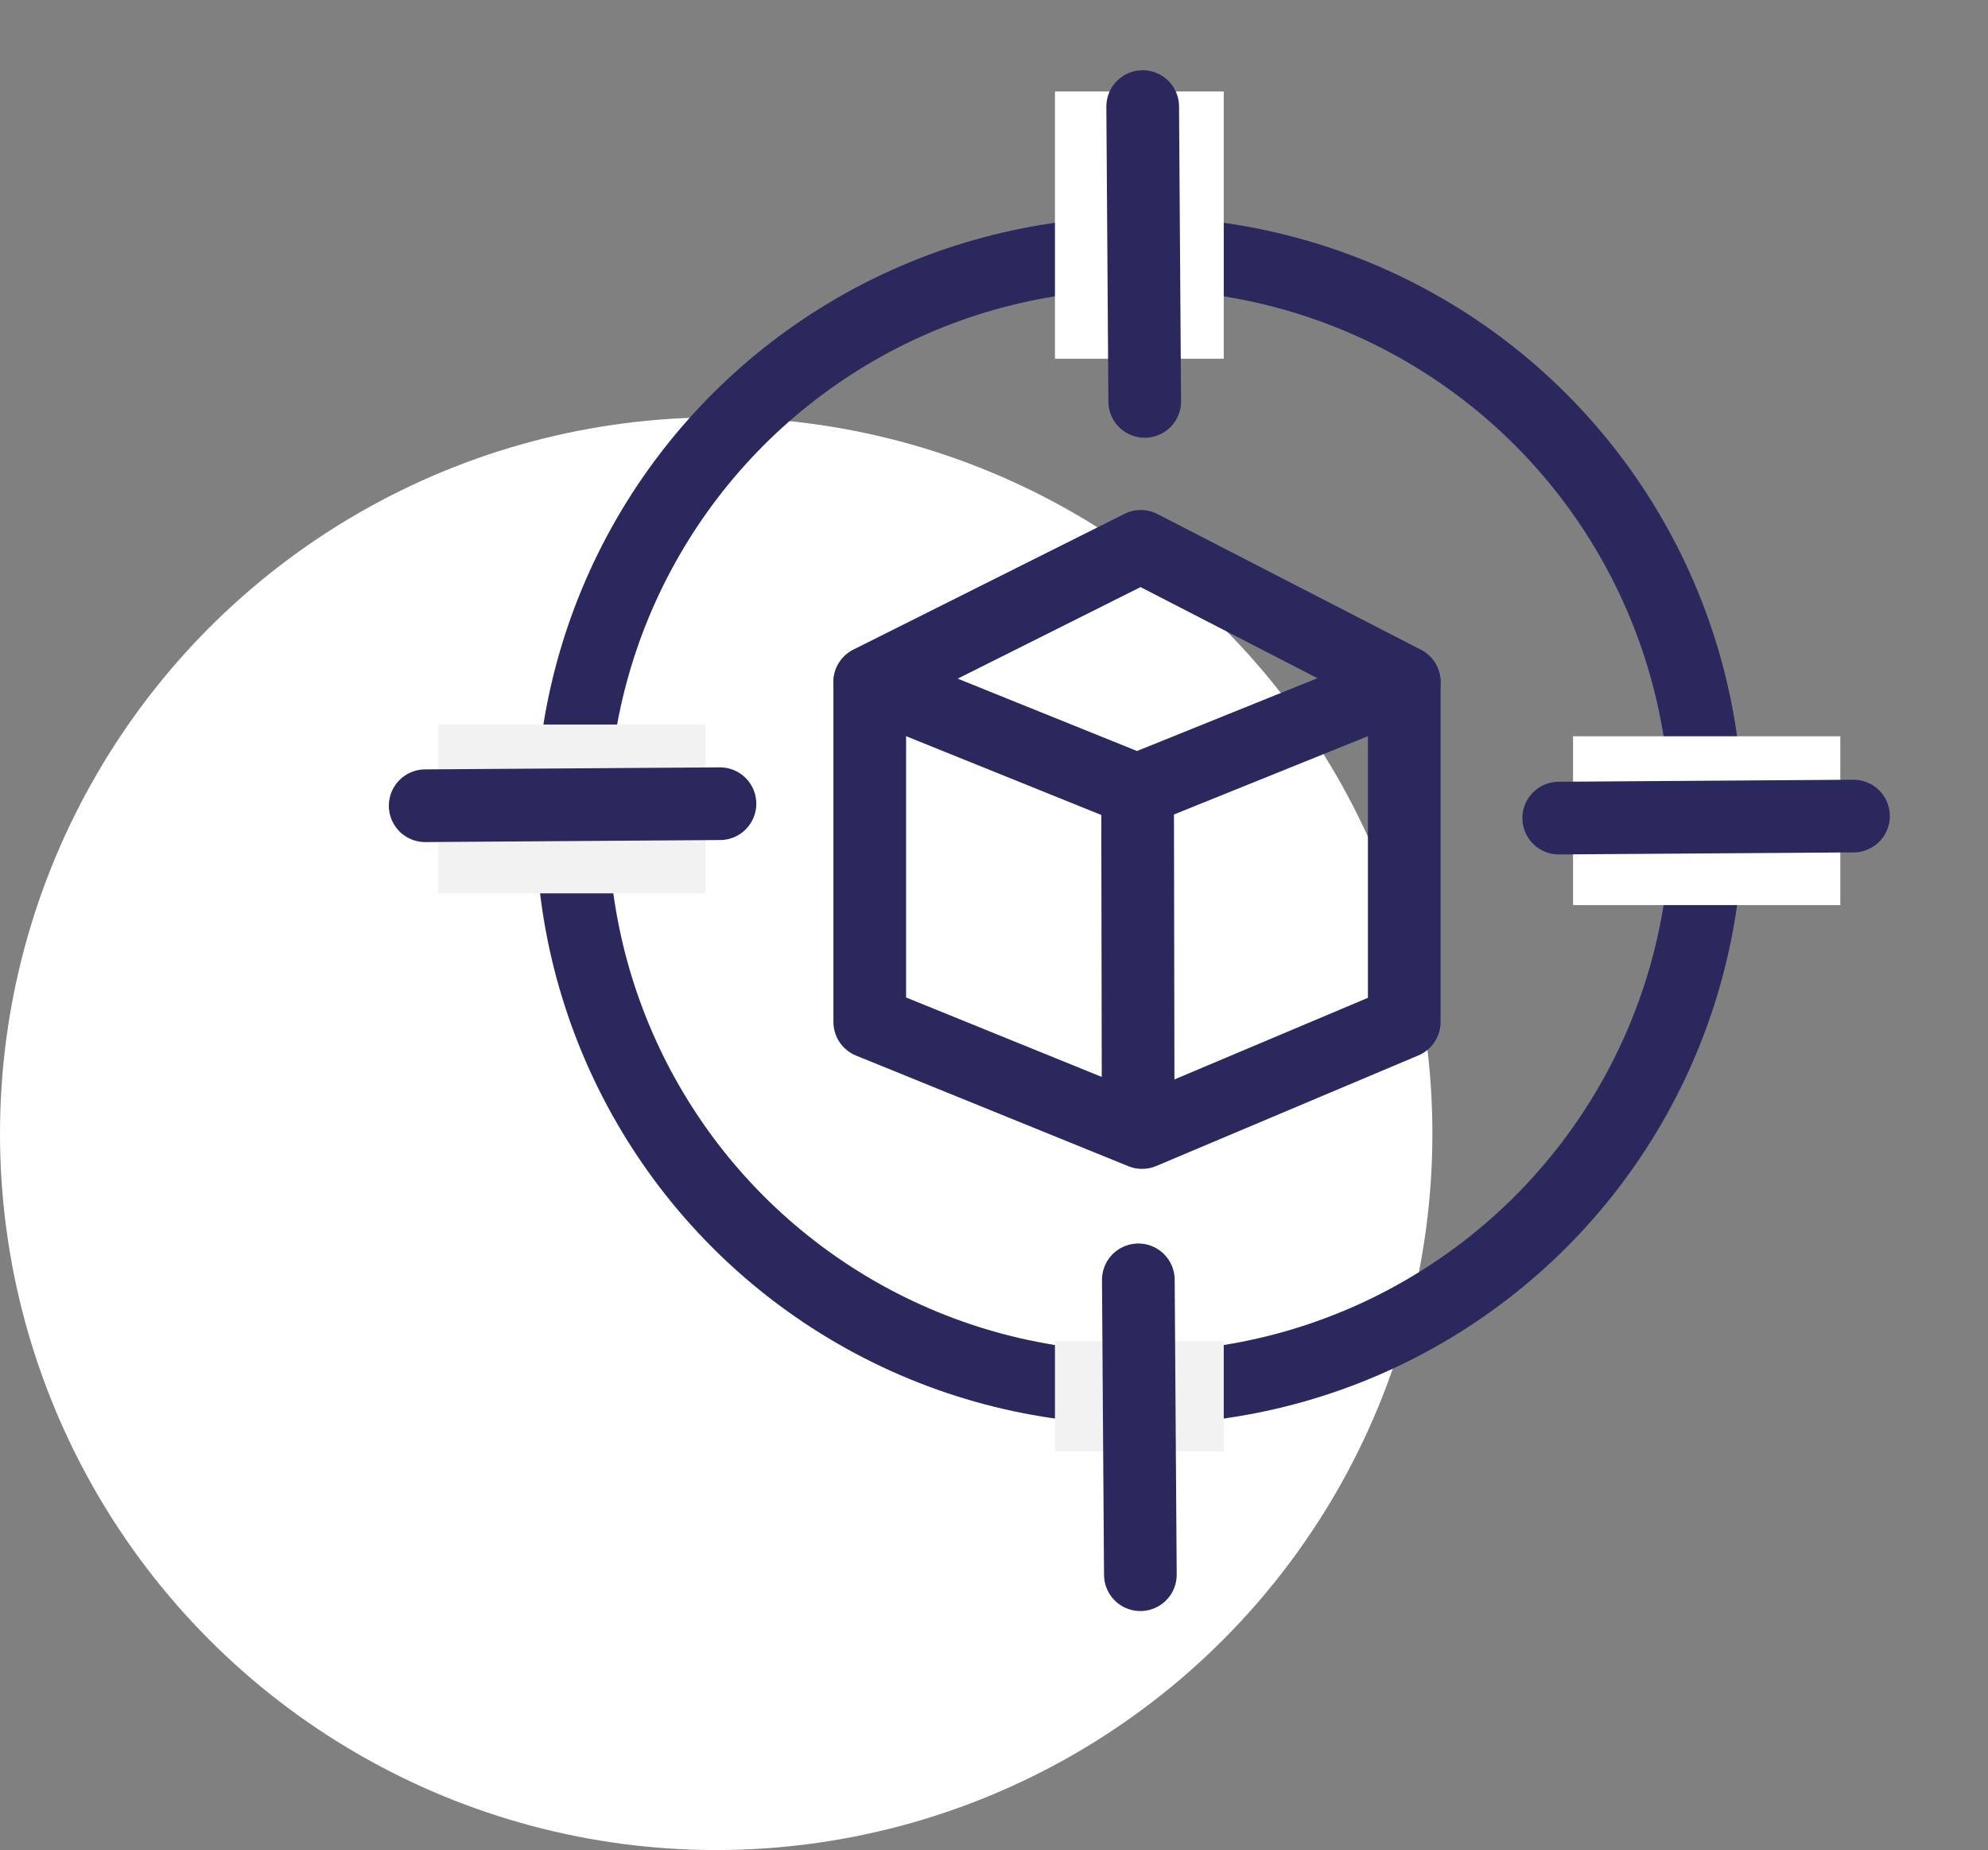
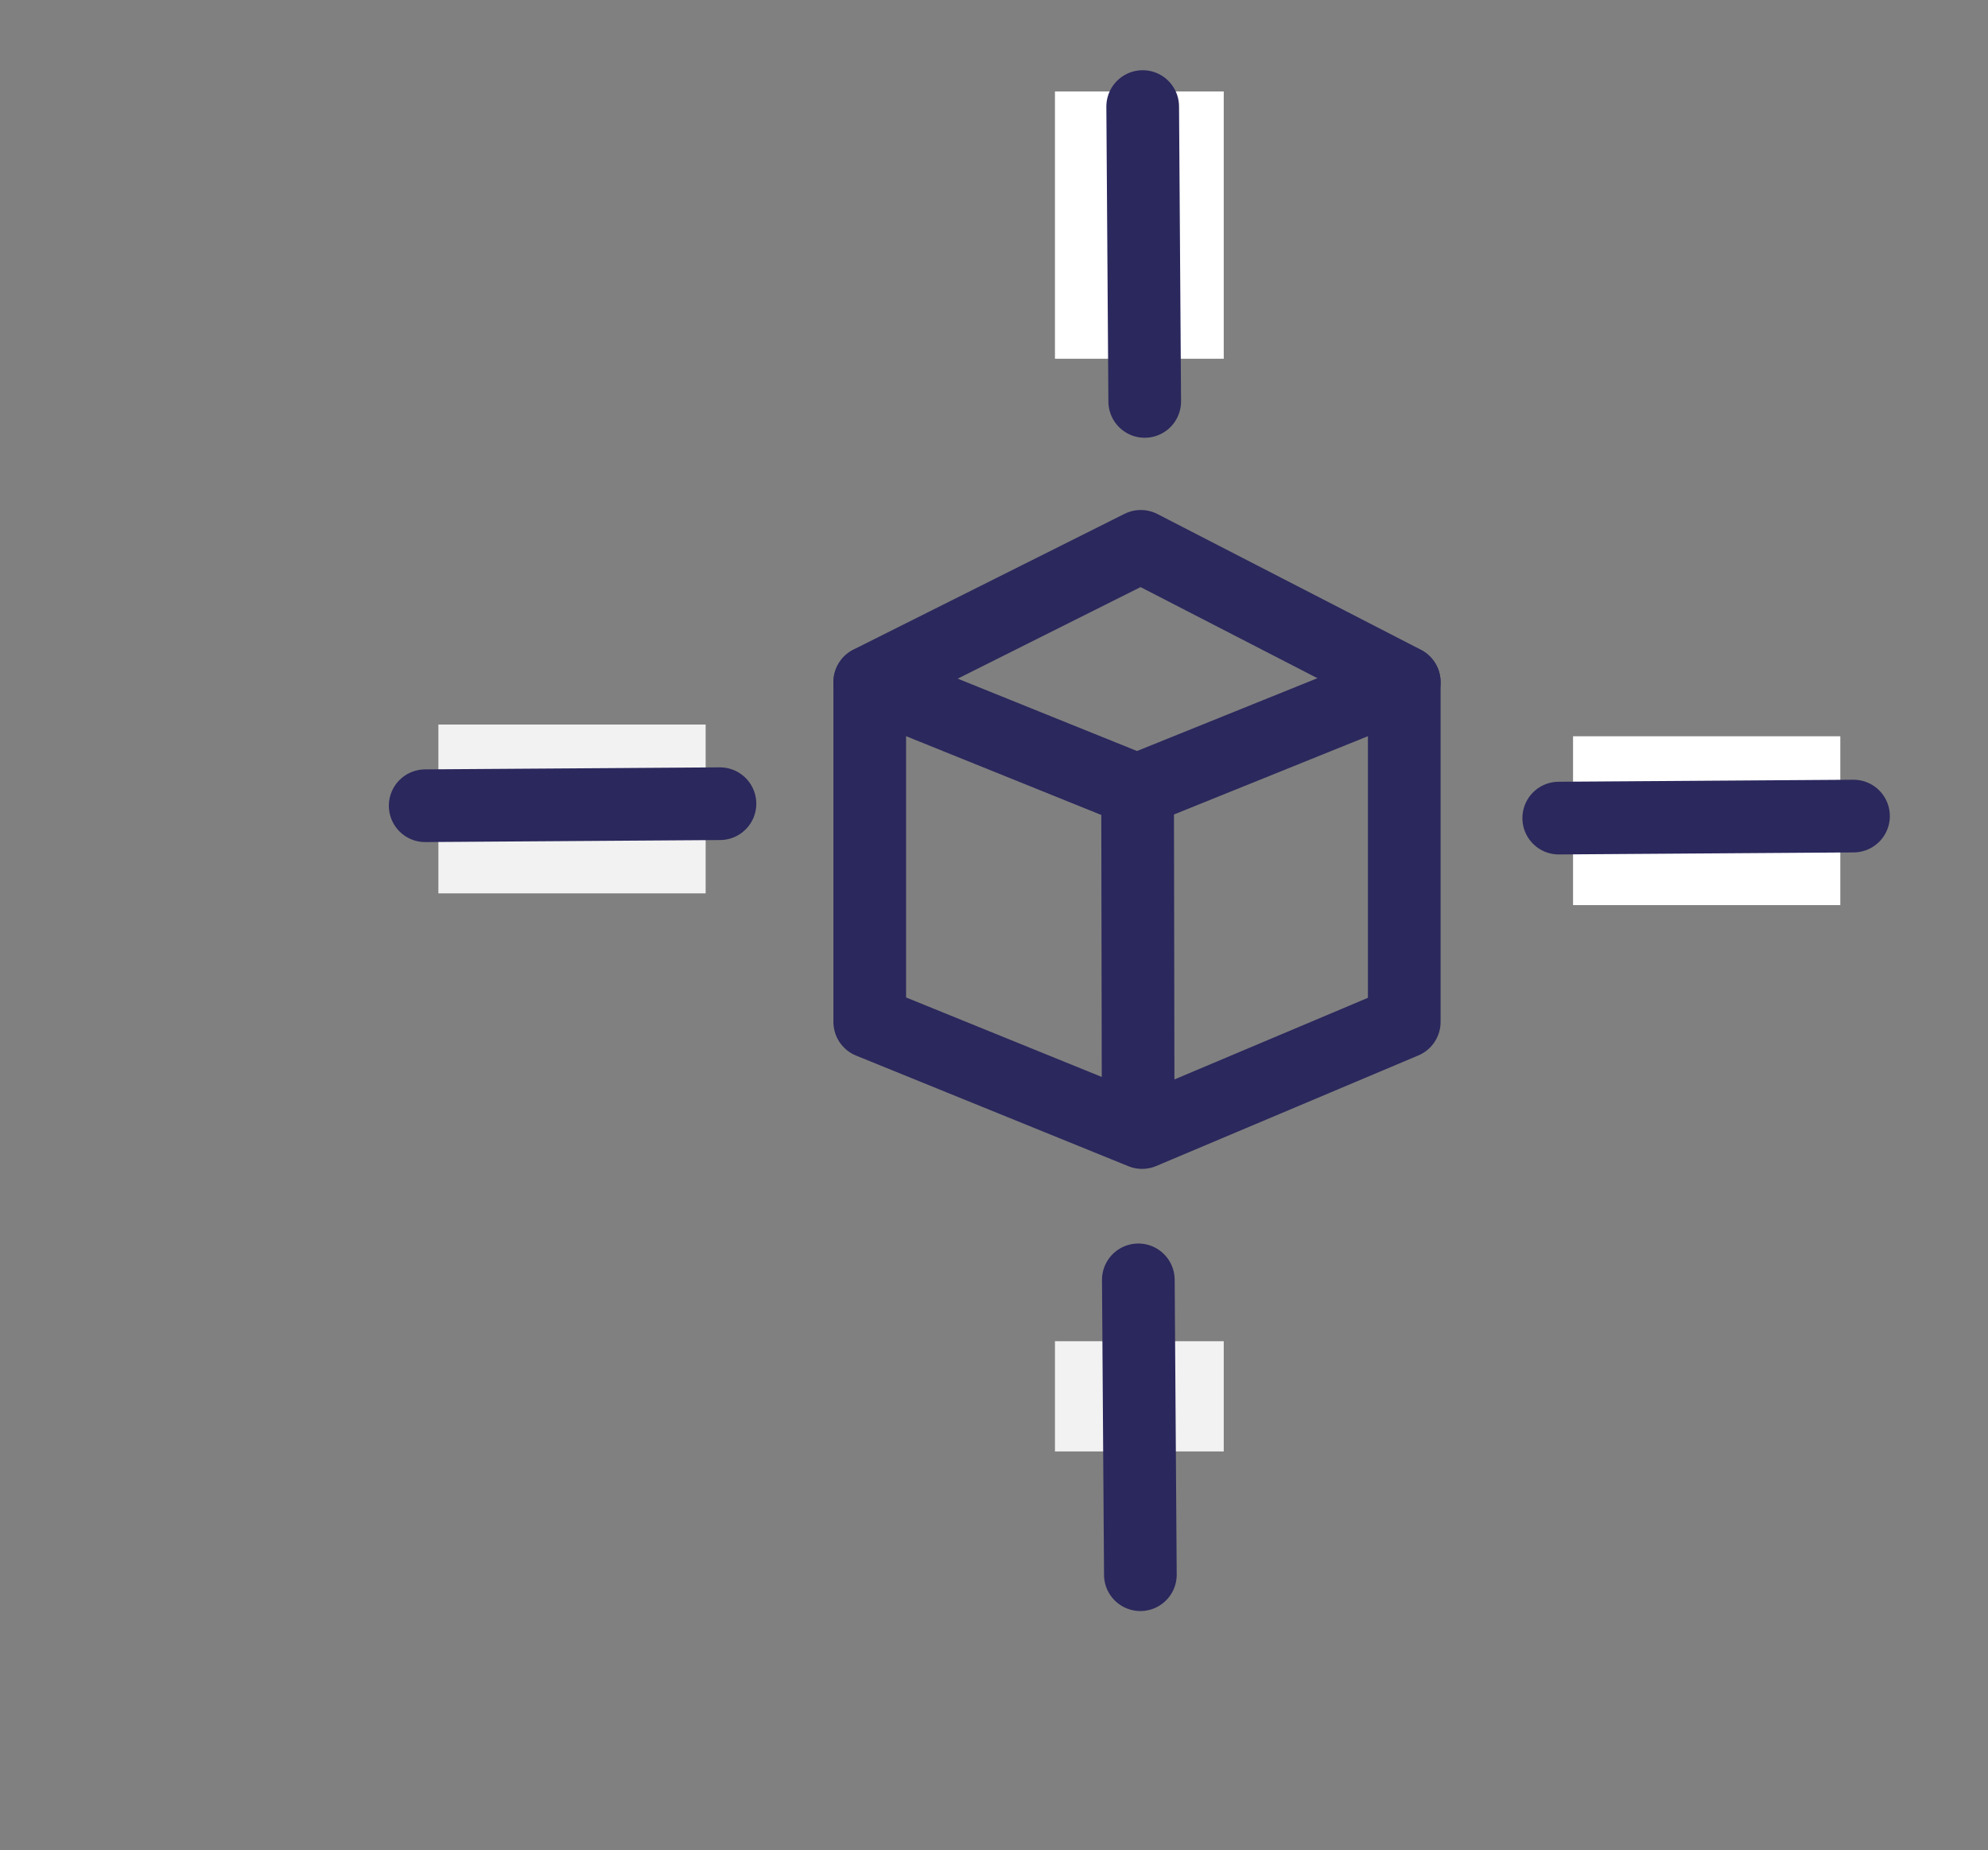
<svg xmlns="http://www.w3.org/2000/svg" width="848px" height="789px" viewBox="0 0 848 789" version="1.1">
  <rect x="0" y="0" width="848" height="789" fill="#808080" stroke="none" />
  <title>Products</title>
  <g id="Products" stroke="none" stroke-width="1" fill="none" fill-rule="evenodd">
    <g id="Group-8" transform="translate(0, 39)">
      <g id="Group-2" transform="translate(0, 139)" fill="#FFFFFF">
-         <circle id="Oval" cx="305.5" cy="305.5" r="305.5" />
-       </g>
+         </g>
      <g id="Group-7" transform="translate(180.5, 0)">
        <g id="Group-5" transform="translate(190.5, 194)" stroke="#2B285D" stroke-linejoin="round" stroke-width="31">
          <g id="Path-5">
            <polygon id="Path-2" points="116.158 250 0 202.828 0 57.876 115.616 0 228 57.876 228 202.828" />
          </g>
          <polyline id="Path-3" stroke-linecap="round" points="0 58 114 104 228 58" />
          <line x1="114.25" y1="104" x2="114.5" y2="247.5" id="Path-4" stroke-linecap="round" />
        </g>
-         <circle id="Oval" stroke="#2B285D" stroke-width="31" cx="305.5" cy="311" r="242" />
        <rect id="Rectangle" fill="#FFFFFF" x="269.5" y="0" width="72" height="114" />
        <rect id="Rectangle" fill="#F2F2F2" x="269.5" y="533" width="72" height="47" />
        <polygon id="Rectangle" fill="#FFFFFF" transform="translate(547.5, 311) rotate(-90) translate(-547.5, -311) " points="511.5 254 583.5 254 583.5 368 511.5 368" />
        <polygon id="Rectangle" fill="#F2F2F2" transform="translate(63.5, 306) rotate(-90) translate(-63.5, -306) " points="27.5 249 99.5 249 99.5 363 27.5 363" />
        <line x1="0.879" y1="305.51" x2="126.596" y2="302.873" id="Line" stroke="#2B285D" stroke-width="31" stroke-linecap="round" transform="translate(63.737, 304.192) rotate(0.807) translate(-63.737, -304.192) " />
        <line x1="484.404" y1="310.785" x2="610.121" y2="308.148" id="Line" stroke="#2B285D" stroke-width="31" stroke-linecap="round" transform="translate(547.263, 309.467) rotate(0.807) translate(-547.263, -309.467) " />
        <line x1="242.64" y1="571.019" x2="368.36" y2="568.381" id="Line" stroke="#2B285D" stroke-width="31" stroke-linecap="round" transform="translate(305.5, 569.7) rotate(90.807) translate(-305.5, -569.7) " />
        <line x1="244.5" y1="70.637" x2="370.221" y2="68" id="Line" stroke="#2B285D" stroke-width="31" stroke-linecap="round" transform="translate(307.36, 69.319) rotate(90.807) translate(-307.36, -69.319) " />
      </g>
    </g>
  </g>
</svg>